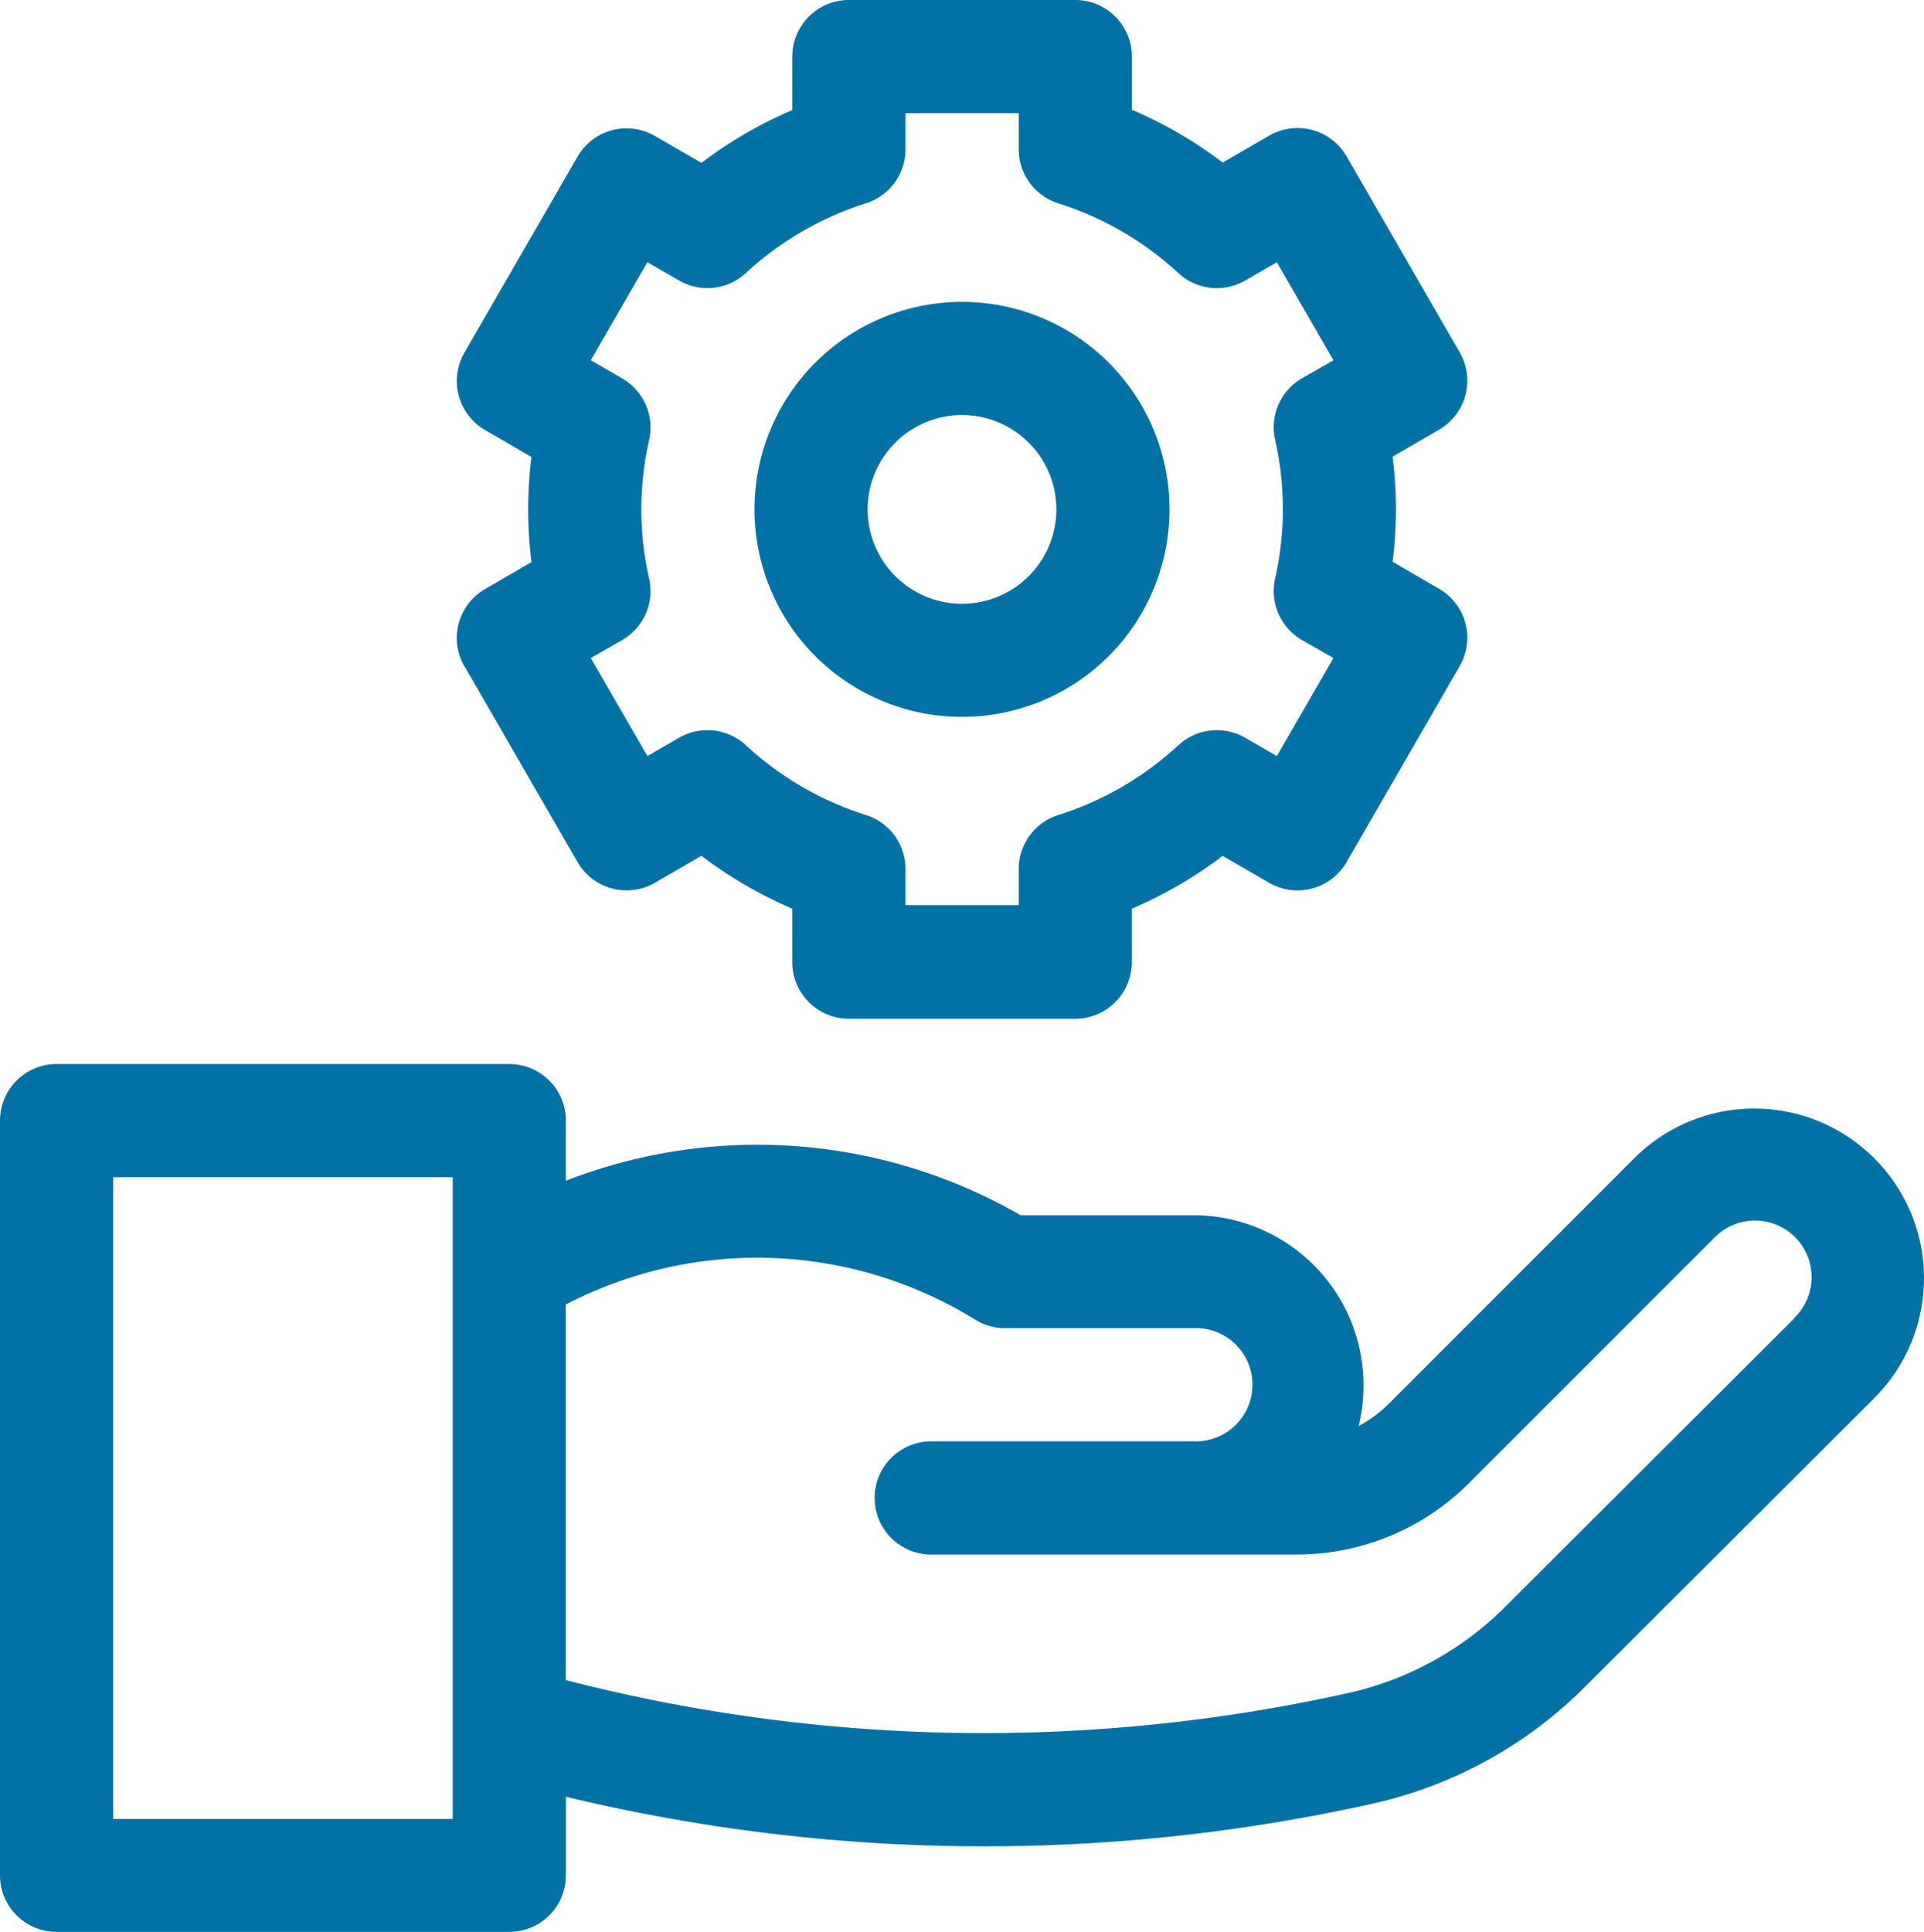
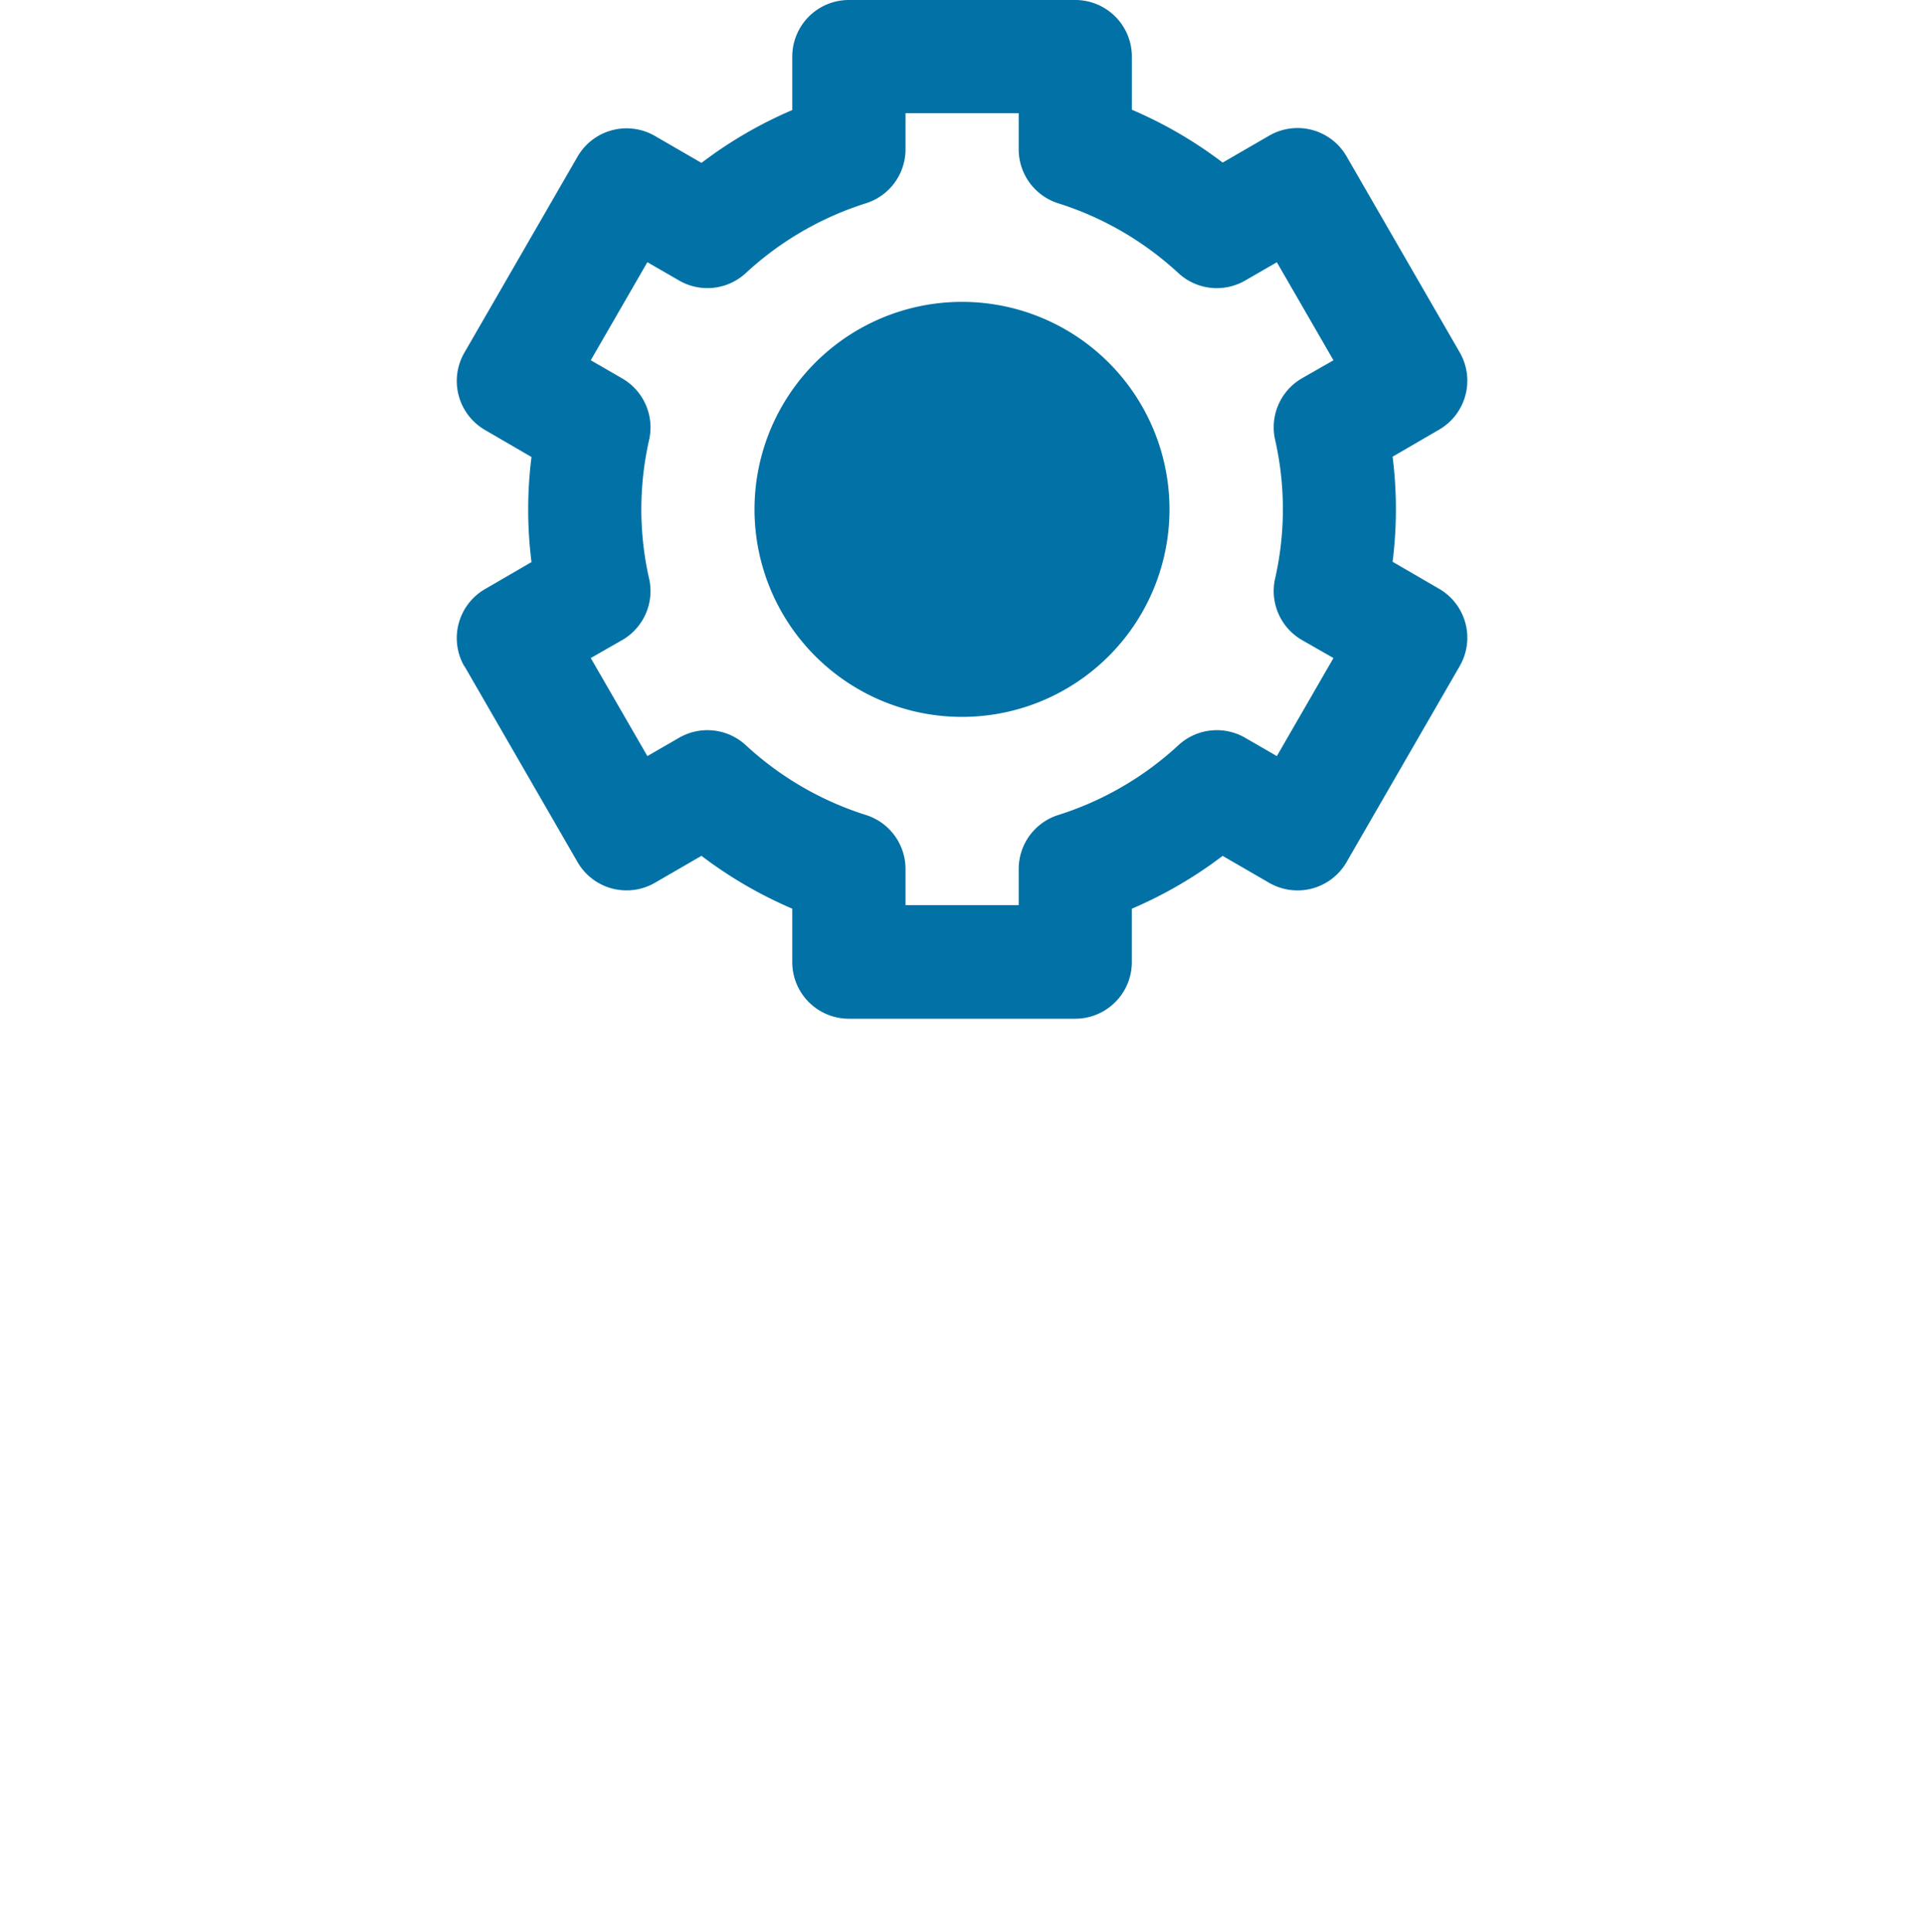
<svg xmlns="http://www.w3.org/2000/svg" width="42.824" height="42.993" viewBox="0 0 42.824 42.993">
  <g id="ic_support_tool" transform="translate(-1)">
-     <path id="Path_84487" data-name="Path 84487" d="M43.765,286.1a3.779,3.779,0,0,0-6.393-2l-5.444,5.444a2.941,2.941,0,0,1-.689.513,3.786,3.786,0,0,0-3.668-4.692H23.717a11.733,11.733,0,0,0-10.122-.767V283.26a1.26,1.26,0,0,0-1.26-1.26H2.26A1.26,1.26,0,0,0,1,283.26v16.794a1.26,1.26,0,0,0,1.26,1.26H12.336a1.26,1.26,0,0,0,1.26-1.26v-1.748a39.806,39.806,0,0,0,17.959.153,9.642,9.642,0,0,0,4.711-2.587l6.448-6.433a3.78,3.78,0,0,0,1.051-3.339ZM11.077,298.8H3.519V284.519h7.557v14.275Zm29.859-11.139-6.448,6.433A7.126,7.126,0,0,1,31,296a37.3,37.3,0,0,1-17.1-.212l-.307-.077v-8.358a9.231,9.231,0,0,1,9.116.338,1.259,1.259,0,0,0,.66.187h4.2a1.26,1.26,0,1,1,.063,2.519h-5.94a1.26,1.26,0,0,0,0,2.519H29.85a5.421,5.421,0,0,0,3.858-1.6l5.444-5.444a1.26,1.26,0,1,1,1.782,1.781Z" transform="translate(0 -258.321)" fill="#0271a6" />
-     <path id="Path_84488" data-name="Path 84488" d="M205.624,89.237a4.618,4.618,0,1,0-4.618-4.618,4.618,4.618,0,0,0,4.618,4.618Zm0-6.718a2.1,2.1,0,1,1-2.1,2.1A2.1,2.1,0,0,1,205.624,82.519Z" transform="translate(-183.212 -73.283)" fill="#0271a6" />
+     <path id="Path_84488" data-name="Path 84488" d="M205.624,89.237a4.618,4.618,0,1,0-4.618-4.618,4.618,4.618,0,0,0,4.618,4.618Zm0-6.718A2.1,2.1,0,0,1,205.624,82.519Z" transform="translate(-183.212 -73.283)" fill="#0271a6" />
    <path id="Path_84489" data-name="Path 84489" d="M122.25,14.822l2.519,4.363a1.259,1.259,0,0,0,1.721.461l1.037-.6a9.525,9.525,0,0,0,2.021,1.176v1.189a1.26,1.26,0,0,0,1.26,1.26h5.038a1.26,1.26,0,0,0,1.26-1.26V20.223a9.528,9.528,0,0,0,2.021-1.176l1.037.6a1.26,1.26,0,0,0,1.721-.461l2.519-4.363a1.259,1.259,0,0,0-.461-1.721l-1.033-.6a9.322,9.322,0,0,0,0-2.339l1.033-.6a1.259,1.259,0,0,0,.461-1.721l-2.519-4.363a1.26,1.26,0,0,0-1.72-.461l-1.037.6a9.525,9.525,0,0,0-2.021-1.176V1.26A1.26,1.26,0,0,0,135.846,0h-5.038a1.26,1.26,0,0,0-1.26,1.26V2.449a9.528,9.528,0,0,0-2.021,1.176l-1.037-.6a1.26,1.26,0,0,0-1.721.461L122.25,7.849a1.26,1.26,0,0,0,.461,1.721l1.033.6a9.323,9.323,0,0,0,0,2.339l-1.033.6a1.259,1.259,0,0,0-.461,1.721Zm4.113-1.937a6.984,6.984,0,0,1,0-3.1,1.259,1.259,0,0,0-.6-1.363l-.7-.405,1.26-2.182.707.408a1.259,1.259,0,0,0,1.481-.163,7.072,7.072,0,0,1,2.676-1.556,1.26,1.26,0,0,0,.882-1.2V2.519h2.519v.806a1.26,1.26,0,0,0,.882,1.2,7.074,7.074,0,0,1,2.676,1.556,1.26,1.26,0,0,0,1.481.163l.707-.408,1.26,2.182-.7.4a1.259,1.259,0,0,0-.6,1.363,6.983,6.983,0,0,1,0,3.1,1.259,1.259,0,0,0,.6,1.363l.7.4-1.26,2.182-.707-.408a1.26,1.26,0,0,0-1.481.163,7.072,7.072,0,0,1-2.676,1.556,1.26,1.26,0,0,0-.882,1.2v.806h-2.519v-.806a1.26,1.26,0,0,0-.882-1.2,7.073,7.073,0,0,1-2.676-1.556,1.26,1.26,0,0,0-1.481-.163l-.707.408-1.26-2.182.7-.4a1.259,1.259,0,0,0,.6-1.363Z" transform="translate(-110.914)" fill="#0271a6" />
  </g>
</svg>